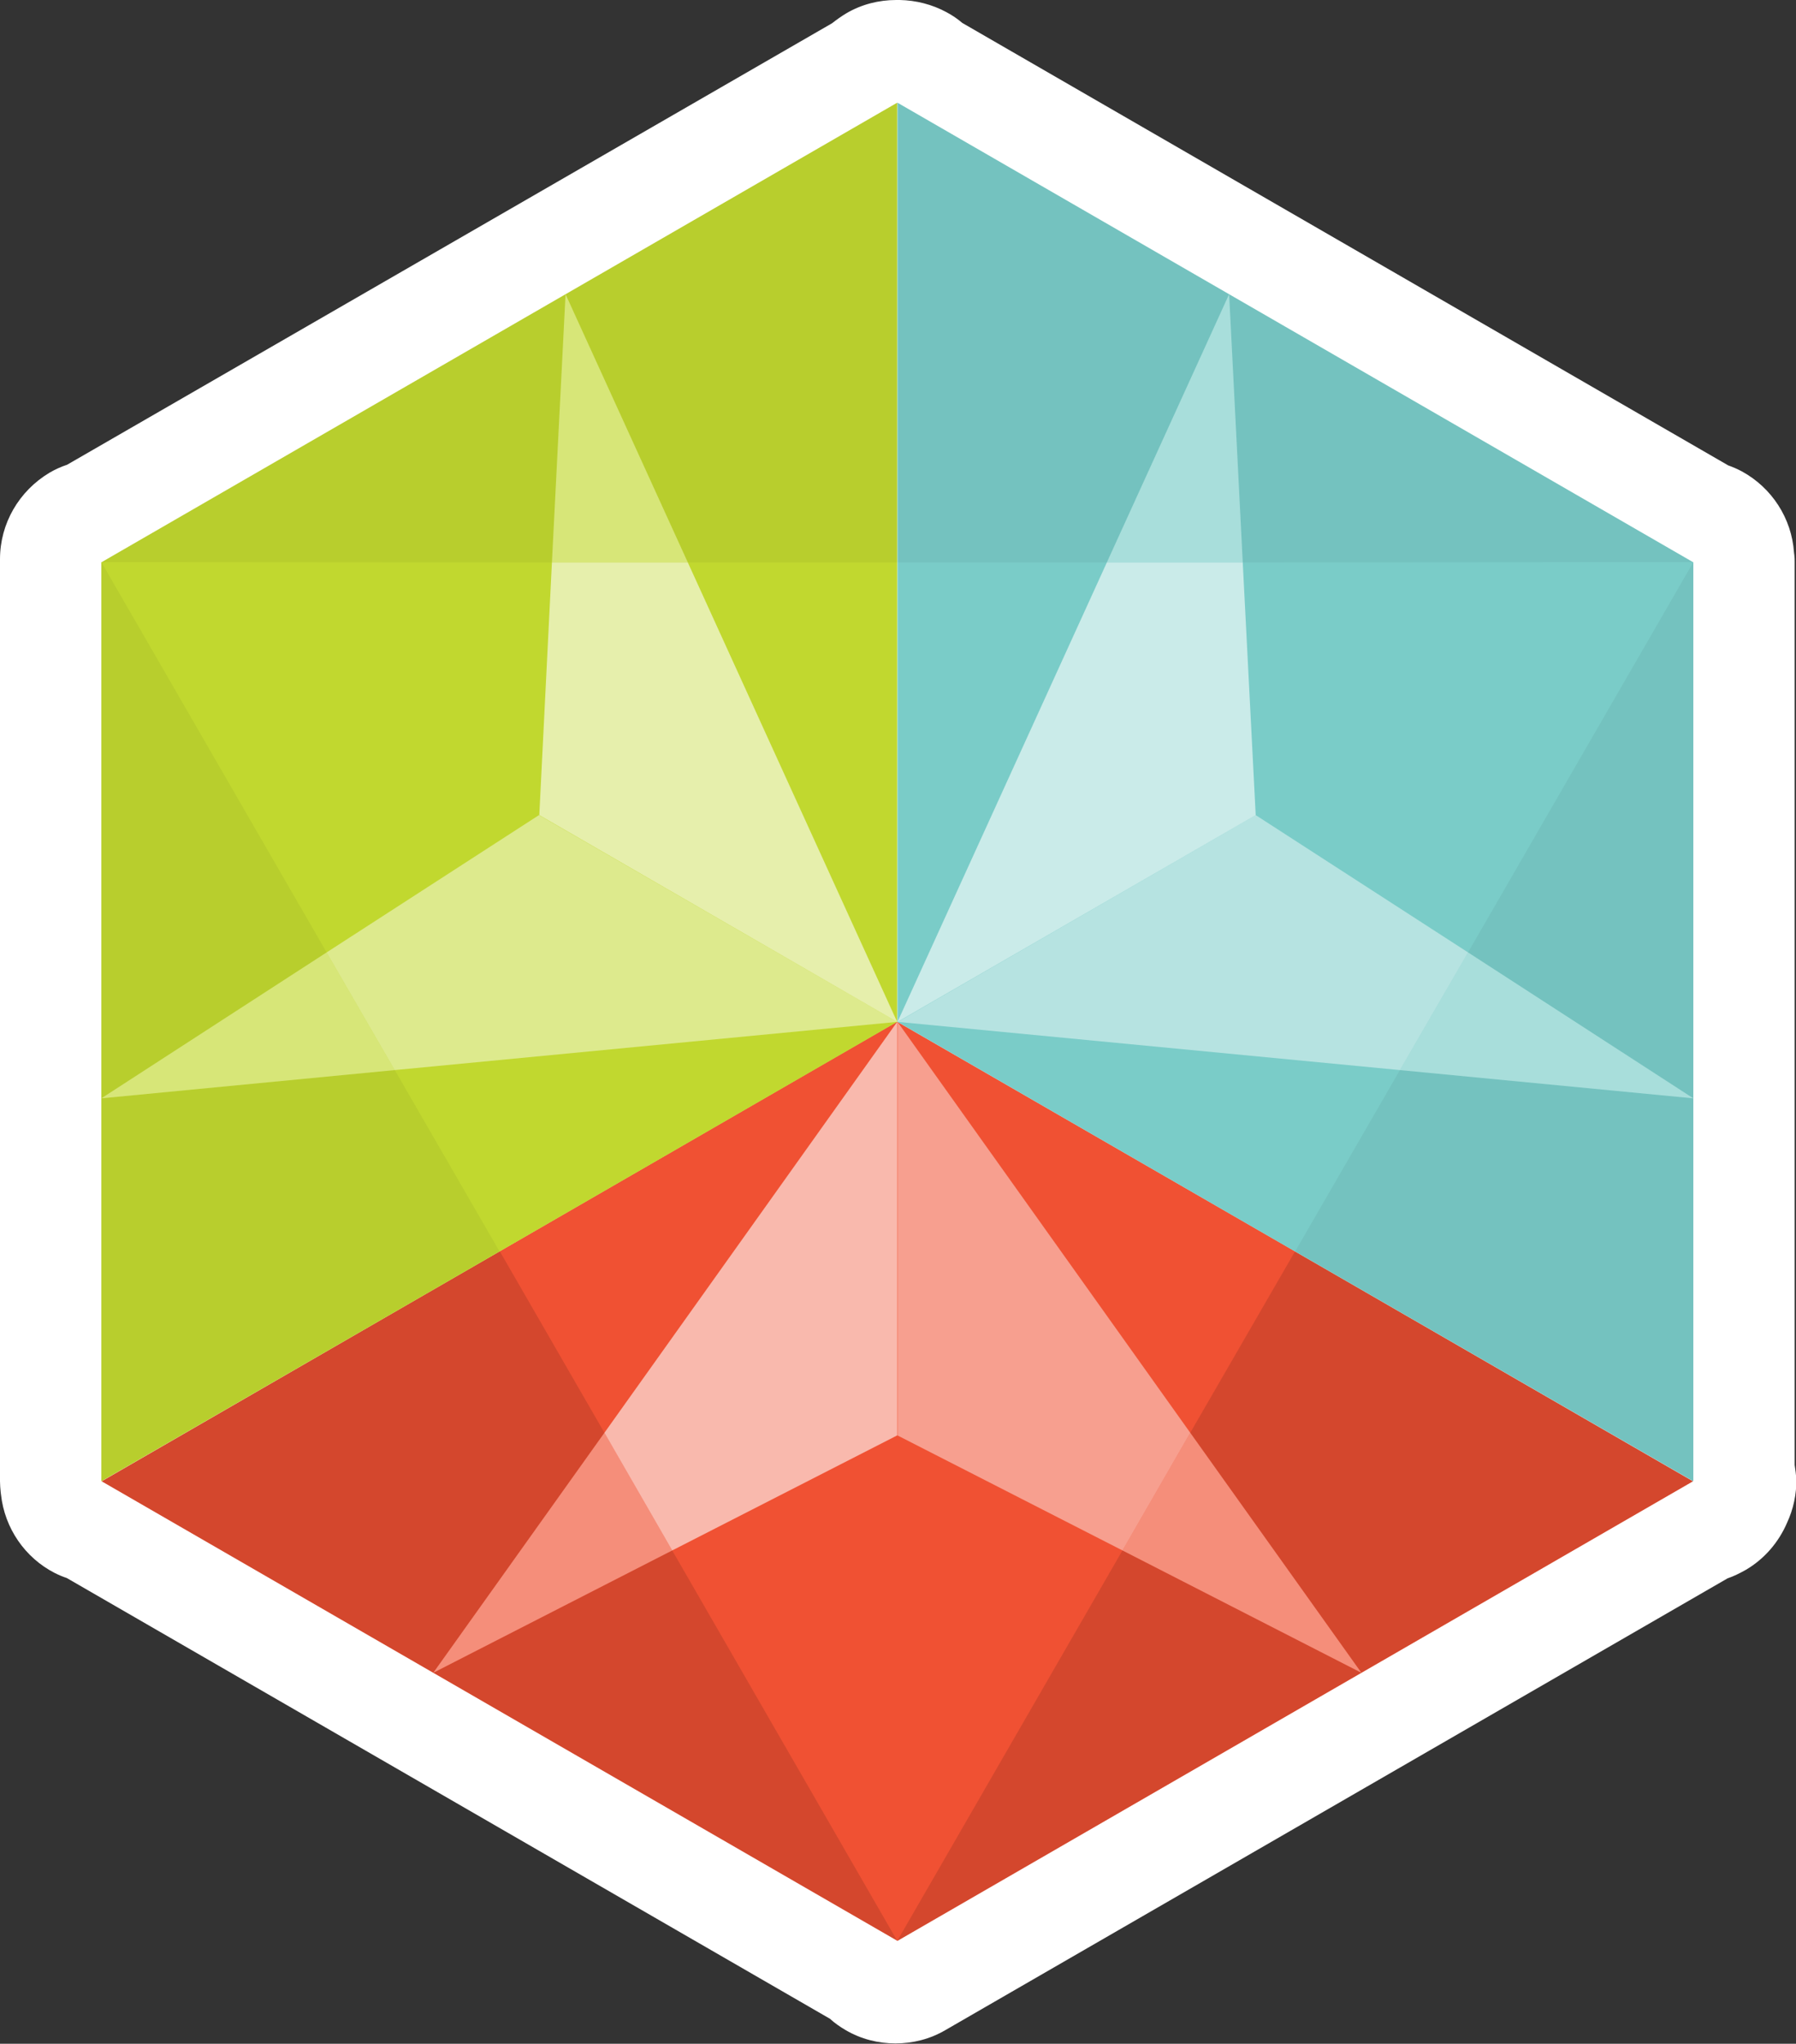
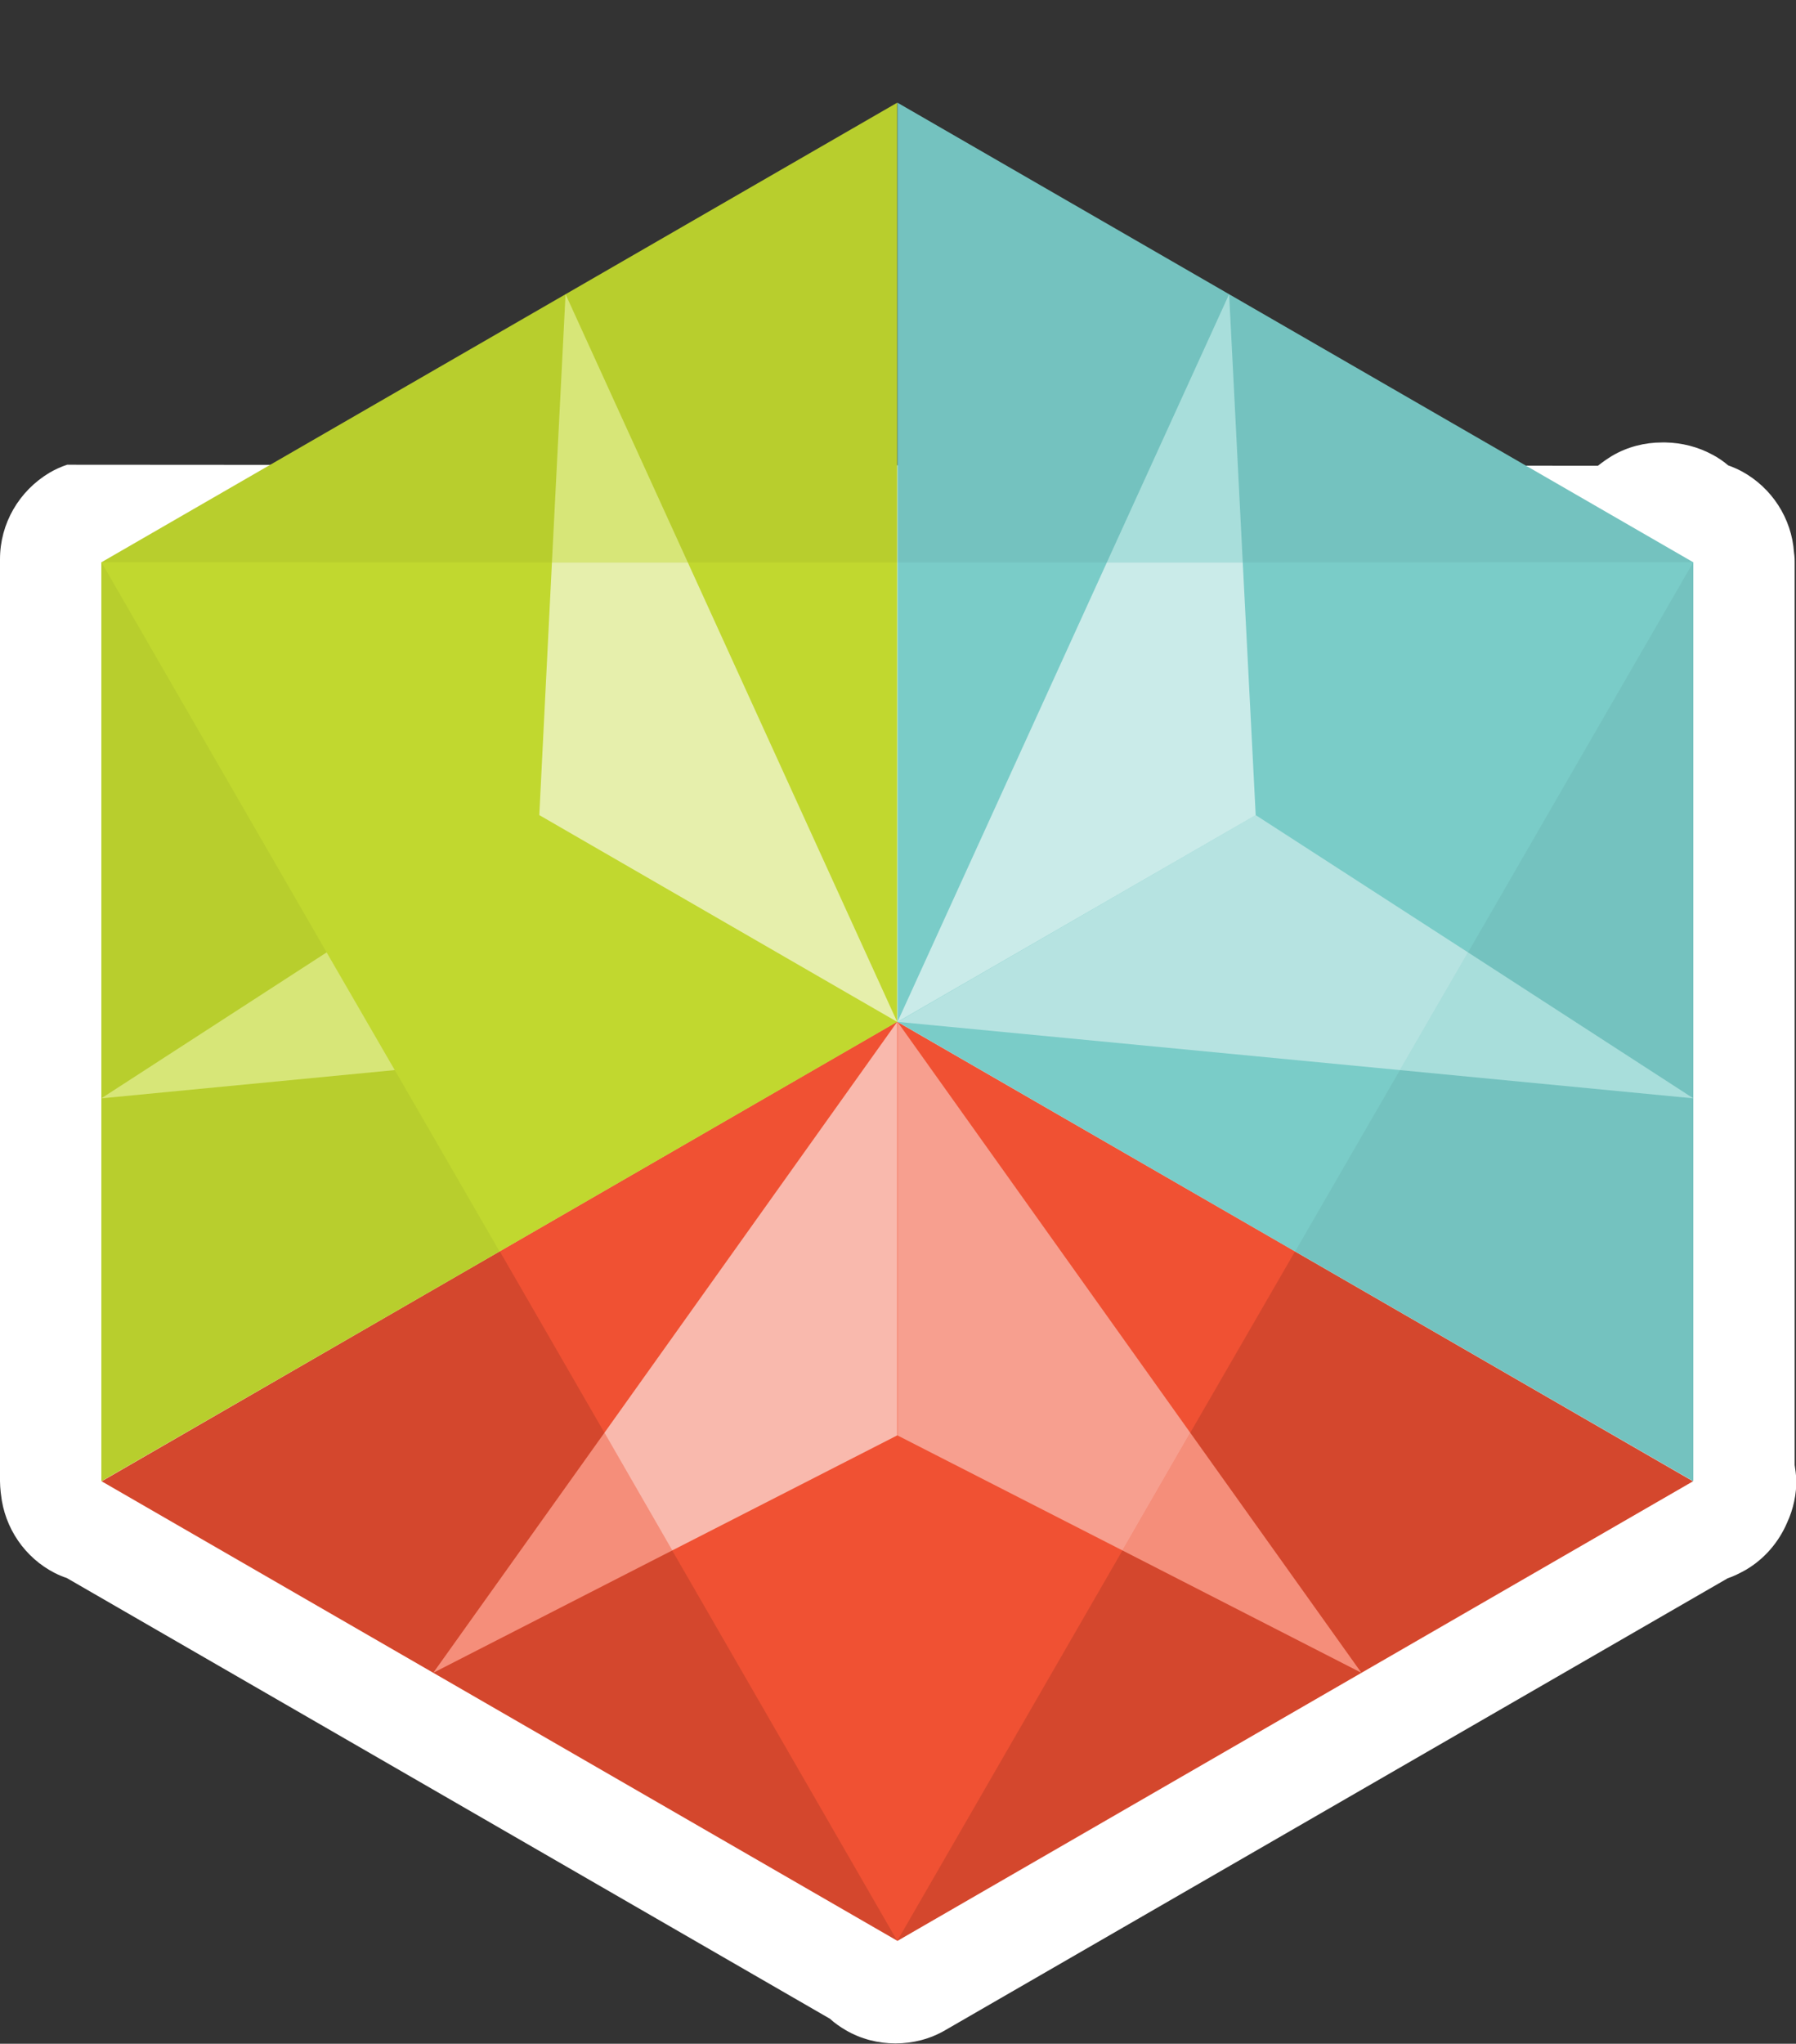
<svg xmlns="http://www.w3.org/2000/svg" id="vsi_hex_icon" role="img" aria-label="Visionary Services logo" alt="Visionary Services logo" version="1.1" x="0" y="0" viewBox="0 0 540.5 614.8" enable-background="new 0 0 540.5 614.8" xml:space="preserve">
  <rect x="0" y="0" width="540.5" height="614.8" fill="#333333" stroke="none" />
  <title>Visionary Services logo</title>
-   <path id="white" fill="#FFFFFF" d="M540.1 440.7V169.1c0-0.7 0-1.4-0.1-2.1l-0.1-0.8c-0.7-10.3-6.7-19.5-15.7-24.4 -1.3-0.7-2.7-1.3-4.1-1.8L289.6 6.9c-1.4-1.2-3-2.3-4.7-3.2 -4.4-2.4-9.3-3.6-14.1-3.7 -0.4 0-0.8 0-1.1 0 -5.2 0-10.4 1.3-15 4 -1.5 0.9-2.9 1.9-4.3 3L20.2 139.8c-1.8 0.6-3.6 1.4-5.3 2.4C5.7 147.7 0 157.5 0 168.2v277.4c0 1.1 0.1 2.1 0.2 3.2l0.1 0.8c1.1 10.1 7.2 19 16.2 23.6 1.2 0.6 2.4 1.1 3.6 1.5l229.7 132.6c1.4 1.3 3 2.4 4.7 3.4 4.6 2.7 9.8 4 15 4 5.2 0 10.4-1.3 15-4l235.4-135.9c1.8-0.6 3.6-1.5 5.4-2.5 5.7-3.3 10-8.4 12.5-14.2 1.9-4.1 2.9-8.6 2.8-13.3C540.5 443.5 540.3 442.1 540.1 440.7z" />
+   <path id="white" fill="#FFFFFF" d="M540.1 440.7V169.1c0-0.7 0-1.4-0.1-2.1l-0.1-0.8c-0.7-10.3-6.7-19.5-15.7-24.4 -1.3-0.7-2.7-1.3-4.1-1.8c-1.4-1.2-3-2.3-4.7-3.2 -4.4-2.4-9.3-3.6-14.1-3.7 -0.4 0-0.8 0-1.1 0 -5.2 0-10.4 1.3-15 4 -1.5 0.9-2.9 1.9-4.3 3L20.2 139.8c-1.8 0.6-3.6 1.4-5.3 2.4C5.7 147.7 0 157.5 0 168.2v277.4c0 1.1 0.1 2.1 0.2 3.2l0.1 0.8c1.1 10.1 7.2 19 16.2 23.6 1.2 0.6 2.4 1.1 3.6 1.5l229.7 132.6c1.4 1.3 3 2.4 4.7 3.4 4.6 2.7 9.8 4 15 4 5.2 0 10.4-1.3 15-4l235.4-135.9c1.8-0.6 3.6-1.5 5.4-2.5 5.7-3.3 10-8.4 12.5-14.2 1.9-4.1 2.9-8.6 2.8-13.3C540.5 443.5 540.3 442.1 540.1 440.7z" />
  <g id="red">
    <polygon fill="#F05133" points="270 583.8 30.6 445.6 30.6 445.6 270 307.3 270 307.3 270 307.3 270.2 307.3 270.1 307.4 389.7 376.4 509.5 445.6 509.5 445.6 270 583.9 " />
    <polygon opacity="0.12" points="389.7 376.5 509.5 445.6 409.7 503.2 358.2 431 " />
    <polygon opacity="0.12" points="337.8 466.4 409.7 503.2 270 583.9 " />
    <polygon opacity="0.12" points="270 583.8 270 583.8 130.4 503.2 202.3 466.4 " />
    <polygon opacity="0.12" points="130.4 503.2 30.6 445.6 150.4 376.4 181.9 431 " />
    <polygon opacity="0.45" fill="#FFFFFF" points="270.1 307.4 358.2 431 337.8 466.4 270.1 431.8 " />
    <polygon opacity="0.35" fill="#FFFFFF" points="358.2 431 409.7 503.2 337.8 466.4 " />
    <polygon opacity="0.6" fill="#FFFFFF" points="202.3 466.4 181.9 431 270 307.4 270 431.8 " />
    <polygon opacity="0.35" fill="#FFFFFF" points="202.3 466.4 130.4 503.2 130.4 503.2 181.9 431 " />
  </g>
  <g id="green">
    <polygon fill="#C1D82F" points="30.6 169.1 270 30.9 270 30.9 270 307.4 270 307.4 270 307.4 270 307.5 270 307.4 150.3 376.5 30.5 445.6 30.5 445.7 30.5 169.1 " />
    <polygon opacity="0.05" points="150.3 376.4 30.5 445.6 30.5 330.4 118.8 321.9 " />
    <polygon opacity="0.05" points="98.3 286.5 30.5 330.4 30.5 169.1 " />
    <polygon opacity="0.05" points="30.6 169.1 30.6 169.1 170.2 88.5 166.1 169.2 " />
    <polygon opacity="0.05" points="170.2 88.5 270 30.9 270 169.2 207 169.2 " />
-     <polygon opacity="0.45" fill="#FFFFFF" points="270 307.4 118.8 321.9 98.3 286.5 162.2 245.2 " />
    <polygon opacity="0.35" fill="#FFFFFF" points="118.8 321.9 30.5 330.4 98.3 286.5 " />
    <polygon opacity="0.6" fill="#FFFFFF" points="166.1 169.2 207 169.2 270 307.4 162.3 245.2 " />
    <polygon opacity="0.35" fill="#FFFFFF" points="166.1 169.2 170.2 88.5 170.2 88.5 207 169.2 " />
  </g>
  <g id="teal">
    <polygon fill="#7ACCC8" points="509.5 169.1 270.1 30.9 270.1 30.9 270.1 307.4 270.1 307.4 270.1 307.4 270.1 307.5 270.1 307.4 389.8 376.5 509.6 445.6 509.6 445.7 509.6 169.1 " />
    <polygon opacity="0.05" points="389.8 376.4 509.6 445.6 509.6 330.4 421.3 321.9 " />
    <polygon opacity="0.05" points="441.8 286.5 509.6 330.4 509.6 169.1 " />
    <polygon opacity="0.05" points="509.5 169.1 509.5 169.1 369.9 88.5 374 169.2 " />
    <polygon opacity="0.05" points="369.9 88.5 270.1 30.9 270.1 169.2 333.1 169.2 " />
    <polygon opacity="0.45" fill="#FFFFFF" points="270.2 307.4 421.3 321.9 441.8 286.5 377.9 245.2 " />
    <polygon opacity="0.35" fill="#FFFFFF" points="421.3 321.9 509.6 330.4 441.8 286.5 " />
    <polygon opacity="0.6" fill="#FFFFFF" points="374 169.2 333.1 169.2 270.1 307.4 377.9 245.2 " />
    <polygon opacity="0.35" fill="#FFFFFF" points="374 169.2 369.9 88.5 369.9 88.5 333.1 169.2 " />
  </g>
</svg>